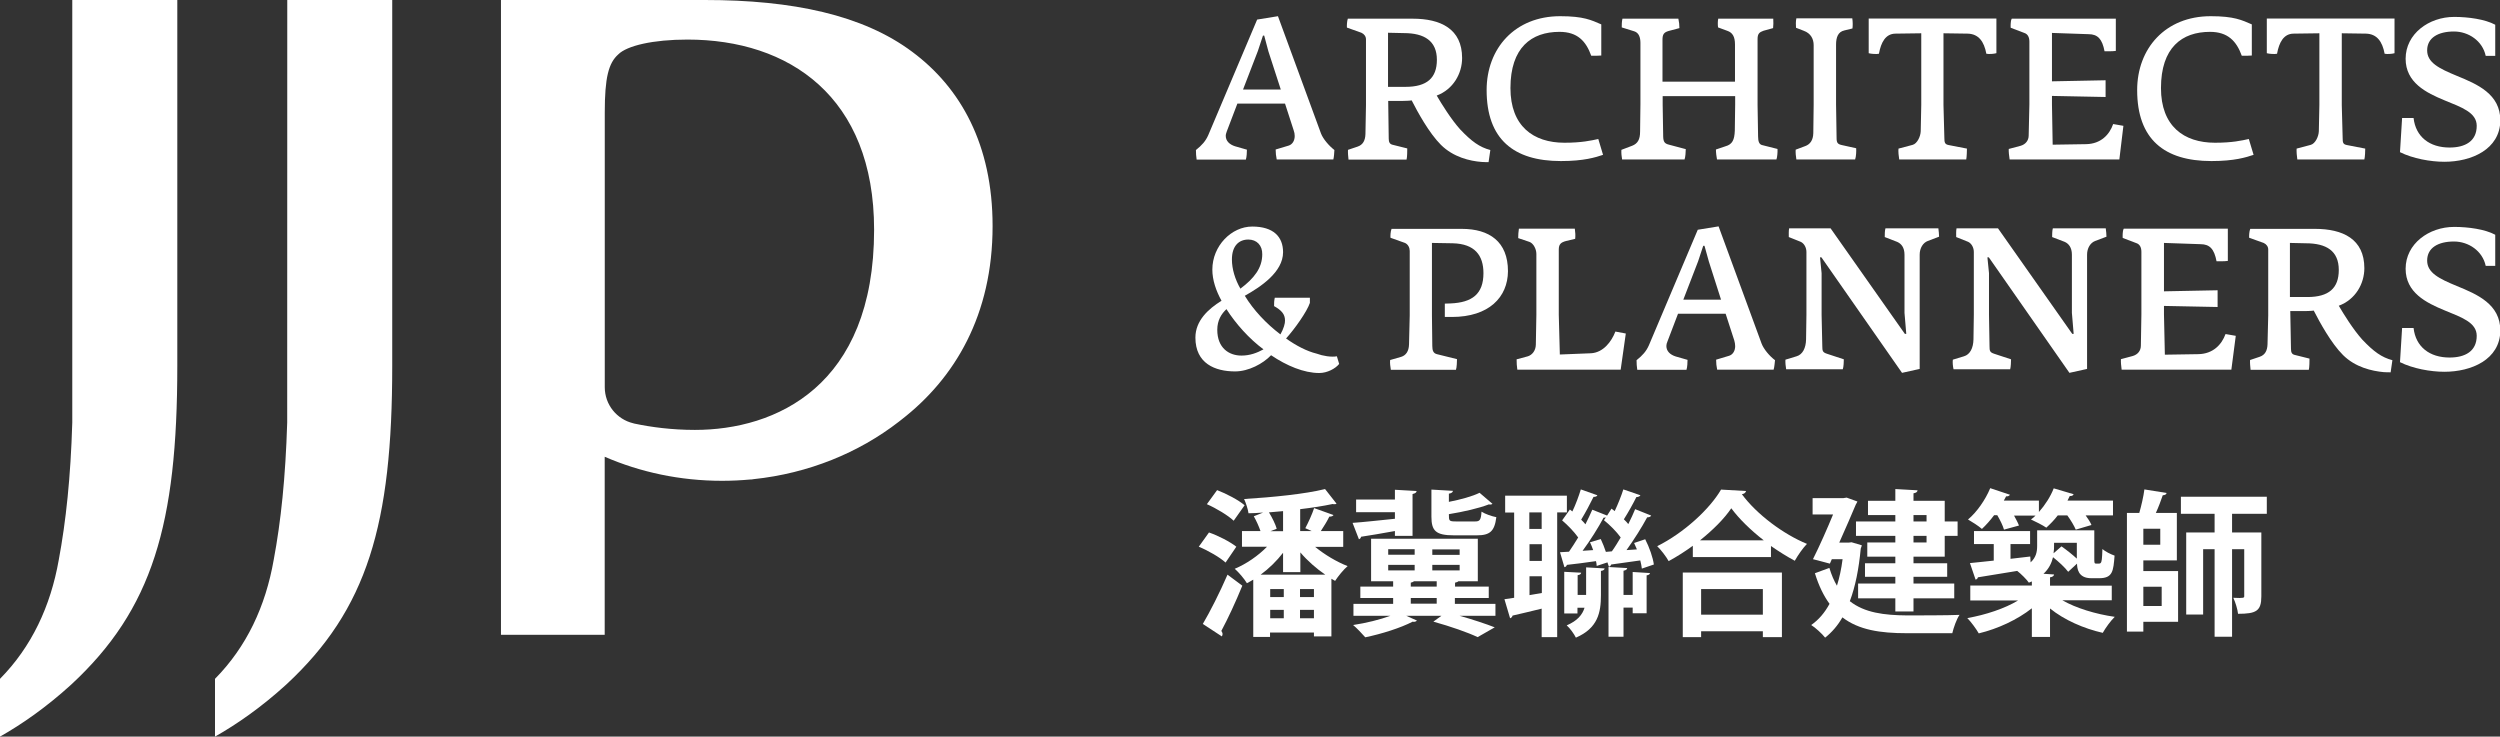
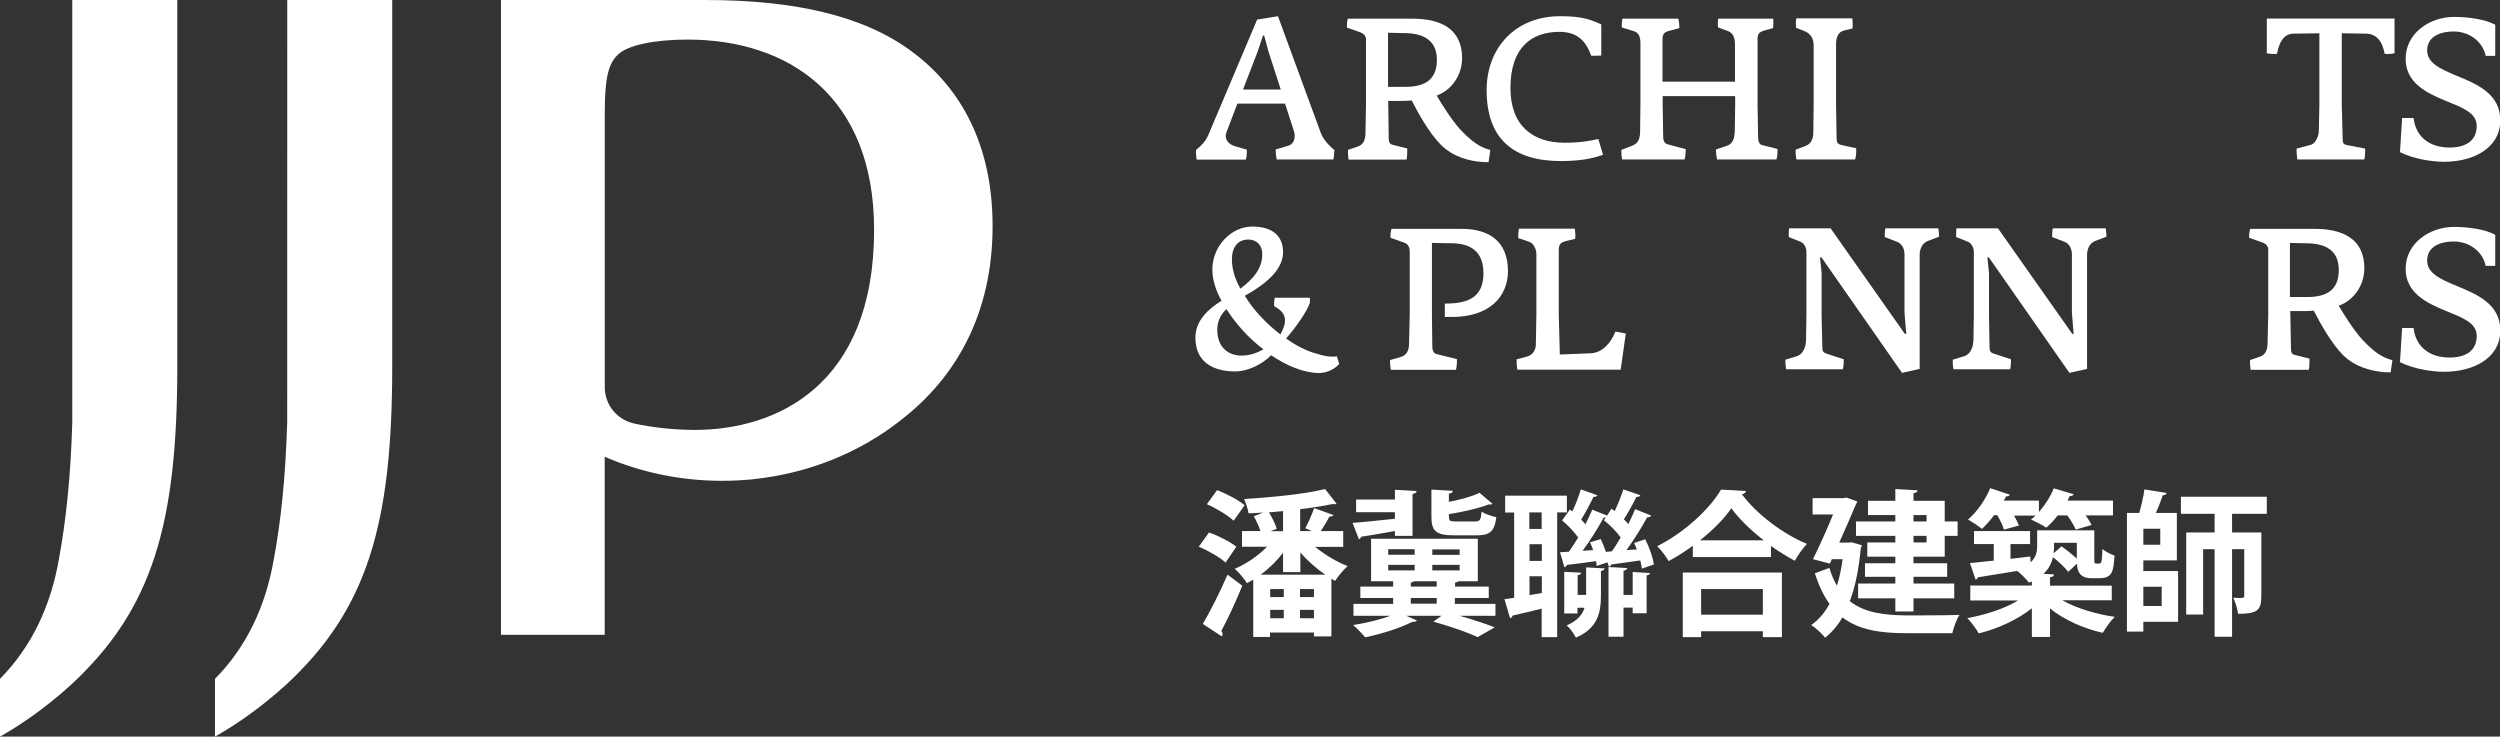
<svg xmlns="http://www.w3.org/2000/svg" width="224" height="66" viewBox="0 0 224 66" fill="none">
  <rect x="0" y="0" width="224" height="66" fill="#333333" stroke="none" />
  <g clip-path="url(#clip0_1565_49614)">
    <path d="M108.325 47.71C109.163 47.997 110.238 48.555 110.775 48.986L109.811 50.405C109.305 49.942 108.262 49.337 107.409 48.986L108.325 47.71ZM107.772 55.906C108.404 54.838 109.289 53.1 109.985 51.489L111.312 52.478C110.712 53.945 110.016 55.444 109.432 56.528C109.495 56.624 109.542 56.719 109.542 56.815C109.542 56.879 109.511 56.959 109.479 57.022L107.772 55.906ZM109.052 43.915C109.89 44.234 110.981 44.808 111.518 45.27L110.538 46.658C110.032 46.179 108.973 45.541 108.136 45.175L109.052 43.915ZM120.369 49.002H117.84C118.693 49.703 119.768 50.341 120.748 50.724C120.384 51.027 119.894 51.633 119.626 52.047L119.294 51.856V57.022H117.729V56.672H113.794V57.07H112.292V51.936C112.103 52.047 111.913 52.159 111.723 52.255C111.486 51.856 110.996 51.282 110.633 50.963C111.66 50.532 112.735 49.799 113.525 48.986H111.281V47.582H112.94C112.798 47.168 112.561 46.642 112.34 46.259L113.177 45.924C112.735 45.956 112.308 45.988 111.866 45.988C111.818 45.621 111.629 45.047 111.47 44.712C114.031 44.553 116.939 44.266 118.725 43.819L119.752 45.127C119.705 45.175 119.626 45.175 119.547 45.175C119.499 45.175 119.452 45.175 119.404 45.159C118.583 45.334 117.587 45.493 116.496 45.621V47.582H117.524L116.955 47.327C117.223 46.817 117.571 46.068 117.745 45.525L119.483 46.147C119.42 46.243 119.31 46.291 119.104 46.291C118.93 46.673 118.614 47.168 118.346 47.582H120.353V49.002H120.369ZM114.963 49.528C114.394 50.261 113.699 50.947 112.956 51.489H118.741C117.95 50.947 117.144 50.245 116.512 49.496V51.266H114.963V49.528ZM114.963 47.598V45.797C114.552 45.844 114.11 45.86 113.699 45.908C113.983 46.371 114.284 46.977 114.394 47.375L113.825 47.598H114.963ZM115.027 52.781H113.81V53.498H115.027V52.781ZM113.81 55.396H115.027V54.647H113.81V55.396ZM117.729 52.781H116.481V53.498H117.729V52.781ZM116.481 55.396H117.729V54.647H116.481V55.396Z" fill="white" />
    <path d="M124.968 47.583C123.814 47.79 122.723 47.981 121.949 48.093C121.933 48.22 121.854 48.284 121.759 48.316L121.19 46.849C122.155 46.785 123.545 46.626 124.984 46.482V45.892H121.507V44.76H124.984V43.883L126.928 43.995C126.912 44.138 126.817 44.202 126.564 44.266V48.013H124.984V47.583H124.968ZM130.357 53.578V54.104H133.992V55.173H130.768C131.953 55.508 133.155 55.906 133.929 56.209L132.396 57.086C131.527 56.672 129.978 56.129 128.429 55.699L129.156 55.173H125.995L126.959 55.603C126.896 55.667 126.801 55.715 126.69 55.715C126.659 55.715 126.627 55.715 126.58 55.699C125.505 56.257 123.798 56.799 122.328 57.102C122.06 56.799 121.554 56.257 121.238 56.002C122.392 55.827 123.64 55.523 124.588 55.173H121.269V54.104H124.826V53.578H121.886V52.558H124.826V52.079H122.85V48.268H132.412V52.079H130.673C130.61 52.143 130.515 52.175 130.373 52.207V52.558H133.392V53.578H130.357ZM124.383 49.703H126.754V49.209H124.383V49.703ZM124.383 51.106H126.754V50.612H124.383V51.106ZM126.69 52.079C126.627 52.143 126.532 52.175 126.406 52.207V52.558H128.729V52.079H126.69ZM126.406 54.088H128.729V53.578H126.406V54.088ZM132.175 46.721C132.586 46.721 132.696 46.594 132.744 45.844C133.06 46.052 133.66 46.259 134.071 46.339C133.913 47.614 133.486 47.965 132.333 47.965H130.262C128.65 47.965 128.255 47.566 128.255 46.291V43.867L130.183 43.979C130.168 44.106 130.073 44.186 129.82 44.234V44.967C130.879 44.76 131.922 44.473 132.57 44.154L133.724 45.143C133.676 45.191 133.613 45.206 133.534 45.206C133.486 45.206 133.455 45.206 133.407 45.191C132.507 45.541 131.116 45.86 129.82 46.068C129.82 46.673 129.82 46.721 130.468 46.721H132.175ZM130.784 49.225H128.334V49.719H130.784V49.225ZM130.784 50.612H128.334V51.106H130.784V50.612Z" fill="white" />
    <path d="M140.409 45.908H139.524V57.086H138.133V54.535C137.137 54.774 136.189 55.013 135.525 55.157C135.494 55.3 135.399 55.364 135.304 55.396L134.798 53.69L135.668 53.562V45.924H134.862V44.409H140.393V45.908H140.409ZM138.133 45.908H137.027V47.391H138.133V45.908ZM137.043 50.261H138.149V48.763H137.043V50.261ZM137.043 53.323L138.149 53.132V51.633H137.043V53.323ZM139.777 49.48L140.583 49.432C140.852 49.05 141.12 48.619 141.405 48.157C141.041 47.646 140.472 47.056 139.966 46.626L140.662 45.653L140.883 45.828C141.183 45.207 141.468 44.425 141.642 43.851L143.127 44.377C143.08 44.473 142.969 44.521 142.78 44.521C142.495 45.111 142.053 45.94 141.673 46.562C141.816 46.706 141.942 46.833 142.053 46.977C142.29 46.514 142.495 46.068 142.669 45.669L143.997 46.195L144.392 45.573C144.487 45.637 144.581 45.717 144.676 45.797C144.977 45.159 145.277 44.409 145.451 43.851L146.984 44.377C146.921 44.473 146.794 44.537 146.62 44.537C146.336 45.111 145.893 45.908 145.498 46.53C145.656 46.674 145.783 46.817 145.893 46.961C146.13 46.482 146.352 46.02 146.51 45.621L147.948 46.195C147.9 46.291 147.774 46.355 147.584 46.355C147.126 47.216 146.399 48.364 145.735 49.289L146.668 49.225C146.589 49.034 146.494 48.826 146.415 48.651L147.41 48.316C147.79 49.05 148.106 49.974 148.185 50.58L147.11 50.947C147.094 50.74 147.031 50.485 146.968 50.214C145.972 50.357 145.008 50.485 144.36 50.58C144.329 50.676 144.25 50.772 144.155 50.772L144.028 50.389L143.064 50.708C143.064 50.58 143.033 50.421 143.001 50.277C141.989 50.421 141.041 50.548 140.393 50.612C140.362 50.724 140.283 50.804 140.172 50.819L139.777 49.48ZM142.116 50.836L143.775 50.931C143.76 51.043 143.665 51.123 143.444 51.154V53.323C143.444 54.902 143.159 56.289 141.199 57.134C141.057 56.831 140.662 56.273 140.377 56.034C141.341 55.619 141.784 55.077 141.974 54.455H141.341V54.965H140.156V51.234L141.673 51.314C141.658 51.425 141.579 51.505 141.357 51.537V53.307H142.116V50.836ZM144.423 49.4C144.692 49.034 144.945 48.603 145.214 48.157C144.85 47.646 144.25 47.04 143.712 46.61L143.886 46.355C143.823 46.371 143.76 46.387 143.681 46.387C143.222 47.248 142.495 48.412 141.8 49.352L142.748 49.289C142.669 49.05 142.558 48.794 142.464 48.587L143.428 48.3C143.602 48.667 143.76 49.066 143.886 49.448L144.423 49.4ZM146.288 53.323V51.25L147.837 51.346C147.821 51.457 147.742 51.521 147.537 51.553V54.95H146.288V54.439H145.467V57.054H144.123V50.804L145.798 50.899C145.783 51.027 145.688 51.091 145.467 51.139V53.307H146.288V53.323Z" fill="white" />
    <path d="M151.693 48.89C150.998 49.4 150.271 49.863 149.512 50.277C149.291 49.879 148.833 49.273 148.485 48.938C150.887 47.742 153.195 45.605 154.206 43.867L156.45 43.995C156.403 44.154 156.277 44.25 156.071 44.282C157.415 46.099 159.801 47.87 161.903 48.731C161.508 49.145 161.113 49.719 160.813 50.245C160.101 49.863 159.39 49.416 158.679 48.922V49.911H151.677V48.89H151.693ZM150.777 57.086V51.298H159.659V57.086H157.952V56.56H152.42V57.086H150.777ZM158.031 48.412C156.861 47.503 155.818 46.482 155.123 45.541C154.491 46.482 153.479 47.487 152.325 48.412H158.031ZM157.952 52.781H152.42V55.077H157.952V52.781Z" fill="white" />
    <path d="M165.902 48.587L166.819 48.858C166.803 48.954 166.755 49.065 166.724 49.145C166.55 50.995 166.234 52.574 165.744 53.865C167.056 54.902 168.81 55.125 170.865 55.141C171.702 55.141 174.547 55.141 175.574 55.093C175.306 55.476 175.037 56.257 174.926 56.735H170.833C168.478 56.735 166.55 56.448 165.08 55.316C164.653 56.066 164.116 56.672 163.531 57.134C163.278 56.799 162.63 56.209 162.283 56.002C162.947 55.539 163.484 54.917 163.926 54.104C163.405 53.387 162.962 52.494 162.615 51.362L163.911 50.883C164.1 51.505 164.322 52.031 164.59 52.478C164.811 51.776 164.985 50.979 165.096 50.102H164.132L163.958 50.501L162.441 50.102C163.057 48.874 163.737 47.327 164.242 46.099H162.409V44.633H165.159L165.459 44.585L166.424 44.935C166.376 45.015 166.345 45.127 166.281 45.206C165.918 46.084 165.365 47.343 164.796 48.619H165.633L165.902 48.587ZM169.822 46.721V46.147H167.372V44.872H169.822V43.819L171.813 43.931C171.797 44.074 171.702 44.154 171.449 44.202V44.872H174.247V46.721H175.401V48.013H174.247V49.879H171.449V50.469H174.468V51.681H171.449V52.286H175.1V53.61H171.449V54.79H169.822V53.61H166.487V52.286H169.822V51.681H167.103V50.469H169.822V49.879H167.309V48.603H169.822V48.013H166.297V46.721H169.822ZM172.619 46.147H171.449V46.721H172.619V46.147ZM172.619 48.013H171.449V48.603H172.619V48.013Z" fill="white" />
    <path d="M189.214 53.785H184.788C186.005 54.487 187.791 55.029 189.482 55.268C189.119 55.619 188.645 56.273 188.408 56.703C186.716 56.321 184.962 55.555 183.682 54.519V57.07H182.054V54.503C180.758 55.523 179.02 56.337 177.297 56.751C177.06 56.337 176.601 55.715 176.27 55.38C177.913 55.093 179.636 54.519 180.821 53.801H176.538V52.462H182.054V52.095C181.975 52.127 181.88 52.159 181.785 52.207C181.596 51.92 181.058 51.394 180.742 51.154C179.415 51.378 178.134 51.585 177.218 51.728C177.202 51.84 177.123 51.904 177.012 51.936L176.507 50.453C177.091 50.389 177.818 50.325 178.64 50.23V48.746H176.87V47.583H181.896V48.746H180.142V50.07L181.912 49.863L181.943 50.389C182.433 49.942 182.528 49.432 182.528 48.922V47.519H187.649V50.006C187.649 50.437 187.649 50.501 187.823 50.501C188.123 50.501 188.17 50.501 188.202 50.453C188.329 50.373 188.344 50.054 188.376 49.193C188.629 49.416 189.103 49.655 189.466 49.783C189.356 51.17 189.308 51.808 188.076 51.808H187.38C186.163 51.808 186.116 50.899 186.1 50.501L185.31 51.234C185.025 50.851 184.456 50.325 183.951 49.926C183.824 50.453 183.571 50.979 183.097 51.41L184.045 51.473C184.03 51.601 183.919 51.697 183.682 51.728V52.478H189.214V53.785ZM179.557 47.455C179.462 47.104 179.209 46.594 178.956 46.163H178.672C178.324 46.626 177.945 47.056 177.581 47.391C177.265 47.12 176.696 46.753 176.333 46.546C177.123 45.892 177.897 44.776 178.324 43.739L180.094 44.33C180.015 44.441 179.905 44.489 179.747 44.473L179.541 44.856H182.686V45.876C183.239 45.254 183.729 44.489 184.014 43.755L185.8 44.282C185.737 44.409 185.626 44.457 185.452 44.441L185.247 44.856H189.324V46.179H186.874C187.096 46.482 187.301 46.801 187.396 47.04L185.989 47.455C185.847 47.12 185.547 46.61 185.231 46.179H184.377C184.061 46.594 183.698 46.961 183.35 47.279C183.002 47.04 182.386 46.737 181.975 46.546C182.117 46.45 182.26 46.323 182.386 46.195H180.458C180.632 46.514 180.805 46.833 180.9 47.088L179.557 47.455ZM186.084 48.635H184.045C184.045 49.161 184.045 49.273 183.998 49.576L184.709 48.954C185.168 49.273 185.705 49.703 186.084 50.054V48.635Z" fill="white" />
    <path d="M192.043 50.23V51.17H195.157V55.715H192.043V56.592H190.573V45.956H191.68C191.869 45.302 192.059 44.473 192.138 43.851L194.129 44.17C194.098 44.314 193.971 44.361 193.782 44.377C193.624 44.84 193.402 45.446 193.165 45.956H195.046V50.214H192.043V50.23ZM193.56 47.375H192.043V48.81H193.56V47.375ZM193.687 52.574H192.043V54.296H193.687V52.574ZM203.106 46.036H199.993V47.71H202.616V53.435C202.616 54.742 202.158 54.997 200.53 54.997C200.483 54.583 200.293 53.961 200.103 53.562C201.083 53.61 201.083 53.562 201.083 53.403V49.209H199.993V57.054H198.428V49.209H197.401V55.061H195.884V47.71H198.428V46.036H195.409V44.505H203.106V46.036Z" fill="white" />
    <path d="M119.468 14.287H114.394C114.331 13.985 114.299 13.713 114.299 13.395L115.469 13.044C115.817 12.932 116.006 12.581 116.006 12.183C116.006 12.007 115.975 11.848 115.912 11.672L115.137 9.28H110.87L109.922 11.768C109.874 11.912 109.827 12.039 109.827 12.167C109.827 12.629 110.159 12.948 110.664 13.107L111.723 13.411C111.723 13.634 111.708 14.048 111.628 14.303H107.219C107.172 14.016 107.156 13.713 107.156 13.442C107.693 13.012 108.025 12.645 108.262 12.103L112.64 1.754L114.505 1.451L118.361 11.959C118.551 12.454 119.072 13.06 119.562 13.442C119.547 13.666 119.531 14.048 119.468 14.287ZM113.651 4.608L113.272 3.189H113.162L112.703 4.576L111.376 8.021H114.758L113.651 4.608Z" fill="white" />
    <path d="M133.376 14.527C133.202 14.527 132.981 14.527 132.759 14.511C131.701 14.431 130.215 14.08 129.109 12.98C128.05 11.928 127.022 10.046 126.485 8.993C126.359 9.025 125.884 9.041 125.726 9.041H124.383L124.43 12.422C124.43 12.741 124.525 12.9 124.747 12.964L126.09 13.299C126.09 13.458 126.09 14.096 126.027 14.303H120.827C120.795 14.032 120.764 13.666 120.78 13.426L121.633 13.139C122.123 12.98 122.328 12.581 122.344 12.007L122.392 9.424V3.524C122.392 3.269 122.234 3.046 121.981 2.934L120.685 2.472C120.669 2.328 120.685 1.898 120.764 1.674H126.58C129.077 1.674 131.005 2.583 131.005 5.198C131.005 6.586 130.215 8.005 128.729 8.563C129.156 9.296 130.025 10.7 130.831 11.593C131.859 12.677 132.57 13.187 133.534 13.442L133.376 14.527ZM125.79 2.966L124.367 2.934V7.782H125.932C127.86 7.782 128.745 6.984 128.745 5.358C128.745 3.668 127.623 2.966 125.79 2.966Z" fill="white" />
    <path d="M139.856 14.431C135.62 14.431 133.202 12.47 133.202 8.069C133.202 4.337 135.731 1.451 139.793 1.451C141.895 1.451 142.59 1.802 143.475 2.185V4.975C143.38 4.991 142.717 5.007 142.574 4.991C142.1 3.683 141.342 2.854 139.729 2.854C137.217 2.854 135.336 4.258 135.336 7.893C135.336 11.29 137.375 12.789 140.172 12.789C141.705 12.789 142.559 12.597 143.207 12.454L143.633 13.873C142.969 14.096 141.926 14.431 139.856 14.431Z" fill="white" />
    <path d="M159.169 14.287H153.843C153.795 14.016 153.748 13.697 153.748 13.395L154.601 13.107C155.234 12.932 155.407 12.518 155.439 11.704L155.471 9.36V8.611H148.975V9.376L149.022 12.246C149.038 12.709 149.149 12.868 149.544 12.964L151.045 13.363C151.045 13.586 151.014 14.08 150.935 14.287H145.34C145.292 14.016 145.261 13.713 145.277 13.426L146.241 13.06C146.731 12.868 146.952 12.502 146.952 11.8L146.983 9.344V3.843C146.983 3.349 146.841 2.934 146.43 2.806L145.308 2.456C145.308 2.248 145.308 1.929 145.371 1.674H150.382C150.445 1.961 150.476 2.248 150.476 2.519L149.512 2.775C149.07 2.902 148.959 3.094 148.959 3.572V7.319H155.455V3.986C155.455 3.285 155.234 2.918 154.759 2.759L153.938 2.456C153.906 2.232 153.906 1.898 153.953 1.674H158.884C158.9 1.977 158.9 2.28 158.869 2.519L157.999 2.759C157.652 2.886 157.478 3.014 157.478 3.492V9.408L157.525 12.23C157.525 12.693 157.636 12.932 157.873 12.996L159.264 13.347C159.28 13.602 159.248 14.08 159.169 14.287Z" fill="white" />
    <path d="M166.218 14.287H160.955C160.908 14.001 160.876 13.697 160.892 13.411L161.745 13.091C162.188 12.932 162.456 12.565 162.472 11.928L162.504 9.376V4.05C162.504 3.476 162.235 2.982 161.619 2.759L160.923 2.488C160.908 2.28 160.892 1.898 160.955 1.642H165.965C166.013 1.961 166.013 2.296 165.981 2.551L165.254 2.727C164.685 2.854 164.511 3.349 164.511 4.002V9.36L164.558 12.374C164.558 12.805 164.669 12.916 165.017 12.996L166.313 13.283C166.329 13.538 166.313 14.032 166.218 14.287Z" fill="white" />
-     <path d="M178.862 4.768C178.625 4.832 178.23 4.863 177.977 4.816C177.771 3.715 177.281 3.046 176.317 3.014L174.136 2.982V9.408L174.215 12.358C174.215 12.773 174.263 12.932 174.595 12.996L176.238 13.315C176.238 13.474 176.222 14.08 176.175 14.287H170.169C170.122 14.016 170.074 13.554 170.106 13.315L171.37 12.98C171.781 12.868 172.082 12.23 172.097 11.752L172.145 9.408V2.982L169.822 3.014C168.952 3.03 168.541 3.779 168.352 4.816C168.162 4.863 167.656 4.832 167.435 4.768V1.658H178.878V4.768H178.862Z" fill="white" />
-     <path d="M189.894 14.287H180.063C180.016 13.969 179.968 13.586 179.984 13.347L181.059 13.06C181.486 12.932 181.77 12.597 181.77 12.135L181.833 9.344V3.731C181.833 3.317 181.675 3.046 181.375 2.95L180.158 2.488C180.158 2.376 180.142 2.248 180.158 2.121C180.174 1.961 180.174 1.818 180.253 1.674H189.578V4.561C189.261 4.608 188.787 4.592 188.566 4.592C188.361 3.508 187.965 3.062 187.128 3.062L183.856 2.95V7.287L188.661 7.192V8.691L183.856 8.595V9.36L183.919 12.964L186.938 12.916C188.234 12.884 189.009 12.071 189.34 11.114L190.257 11.274L189.894 14.287Z" fill="white" />
-     <path d="M198.144 14.431C193.908 14.431 191.49 12.47 191.49 8.069C191.49 4.337 194.018 1.451 198.08 1.451C200.182 1.451 200.878 1.802 201.763 2.185V4.975C201.668 4.991 201.004 5.007 200.862 4.991C200.388 3.683 199.613 2.854 198.017 2.854C195.504 2.854 193.623 4.258 193.623 7.893C193.623 11.29 195.662 12.789 198.46 12.789C200.008 12.789 200.846 12.597 201.494 12.454L201.921 13.873C201.257 14.096 200.214 14.431 198.144 14.431Z" fill="white" />
    <path d="M214.549 4.768C214.311 4.832 213.916 4.863 213.663 4.816C213.458 3.715 212.968 3.046 212.004 3.014L209.823 2.982V9.408L209.902 12.358C209.902 12.773 209.934 12.932 210.281 12.996L211.925 13.315C211.925 13.474 211.909 14.08 211.846 14.287H205.84C205.793 14.016 205.761 13.554 205.777 13.315L207.041 12.98C207.452 12.868 207.753 12.23 207.768 11.752L207.816 9.408V2.982L205.492 3.014C204.623 3.03 204.212 3.779 204.023 4.816C203.833 4.863 203.327 4.832 203.106 4.768V1.658H214.549V4.768Z" fill="white" />
    <path d="M219.021 14.495C217.773 14.495 216.192 14.208 215.039 13.634L215.228 10.572H216.256C216.445 12.262 217.694 13.219 219.48 13.219C220.871 13.219 221.914 12.661 221.914 11.274C221.914 10.078 220.554 9.615 219.037 8.993C217.378 8.308 215.544 7.399 215.544 5.262C215.544 3.03 217.631 1.515 219.891 1.515C221.155 1.515 222.656 1.722 223.573 2.216V5.007H222.72C222.435 3.668 221.187 2.822 219.875 2.822C218.468 2.822 217.473 3.381 217.473 4.513C217.473 5.613 218.547 6.139 220.128 6.793C221.961 7.542 224.031 8.419 224.031 10.795C224 13.395 221.424 14.495 219.021 14.495Z" fill="white" />
    <path d="M118.203 33.422C116.828 33.422 115.279 32.769 113.889 31.828C113.162 32.593 111.866 33.279 110.664 33.279C108.879 33.279 107.108 32.577 107.108 30.249C107.108 28.734 108.262 27.682 109.447 26.948C108.958 26.055 108.626 25.099 108.626 24.158C108.626 22.021 110.348 20.299 112.198 20.299C114.11 20.299 114.963 21.224 114.963 22.595C114.963 24.381 112.956 25.705 111.534 26.502C112.308 27.778 113.462 29.006 114.726 29.962C115.011 29.468 115.153 28.958 115.137 28.718C115.137 28.16 114.837 27.81 114.157 27.427C114.157 27.156 114.157 26.965 114.221 26.677H117.366V27.14C117.097 27.937 116.006 29.468 115.232 30.329C116.149 30.983 117.113 31.477 117.966 31.684C118.519 31.892 119.294 32.019 119.784 31.924L119.989 32.609C119.657 33.024 118.93 33.422 118.203 33.422ZM109.89 27.698C109.432 28.128 109.068 28.703 109.068 29.548C109.068 31.19 110.127 31.86 111.233 31.86C111.992 31.86 112.624 31.621 113.209 31.302C111.913 30.345 110.712 28.99 109.89 27.698ZM111.85 21.463C111.012 21.463 110.38 22.021 110.38 23.249C110.38 24.11 110.664 25.035 111.139 25.864C112.356 24.955 113.098 24.015 113.098 22.787C113.114 21.989 112.608 21.463 111.85 21.463Z" fill="white" />
    <path d="M130.088 28.4H129.456V27.204L129.962 27.188C131.906 27.108 132.917 26.343 132.917 24.477C132.917 22.882 132.143 21.846 130.167 21.798L128.302 21.766V28.256L128.334 30.999C128.334 31.413 128.429 31.652 128.745 31.732L130.547 32.179C130.547 32.338 130.531 32.944 130.452 33.136H124.62C124.572 32.864 124.525 32.498 124.557 32.258L125.552 31.971C125.963 31.844 126.232 31.477 126.248 30.871L126.311 28.256V22.484C126.311 22.197 126.169 21.894 125.884 21.766L124.588 21.304C124.572 21.16 124.588 20.73 124.683 20.506H130.973C133.455 20.506 135.114 21.654 135.114 24.302C135.098 26.63 133.407 28.4 130.088 28.4Z" fill="white" />
    <path d="M145.213 33.12H135.952C135.904 32.833 135.889 32.482 135.889 32.195L136.9 31.924C137.295 31.796 137.596 31.413 137.611 30.887L137.659 28.208V22.755C137.659 22.292 137.374 21.782 137.027 21.67L136.031 21.335C136.031 21.096 136.047 20.746 136.094 20.49H141.104C141.152 20.809 141.167 21.128 141.136 21.399L140.33 21.591C139.84 21.718 139.666 21.894 139.666 22.372V28.192L139.761 31.764L142.558 31.652C143.649 31.589 144.392 30.616 144.739 29.707L145.672 29.883L145.213 33.12Z" fill="white" />
-     <path d="M158.916 33.12H153.858C153.795 32.817 153.764 32.545 153.764 32.227L154.933 31.876C155.281 31.764 155.471 31.413 155.471 31.015C155.471 30.839 155.439 30.68 155.392 30.505L154.617 28.113H150.35L149.402 30.6C149.338 30.744 149.307 30.871 149.307 30.999C149.307 31.461 149.639 31.78 150.144 31.94L151.203 32.243C151.203 32.466 151.188 32.88 151.108 33.136H146.699C146.652 32.849 146.636 32.545 146.636 32.274C147.173 31.844 147.505 31.477 147.742 30.935L152.12 20.586L153.985 20.283L157.841 30.791C158.031 31.286 158.552 31.908 159.042 32.274C159.011 32.498 158.995 32.864 158.916 33.12ZM153.116 23.44L152.721 22.021H152.61L152.152 23.409L150.824 26.853H154.206L153.116 23.44Z" fill="white" />
    <path d="M172.73 21.591C172.303 21.75 172.003 22.229 172.003 22.819V33.056L170.422 33.407L163.199 23.058H163.073L163.215 24.477V28.208L163.278 31.015C163.278 31.445 163.31 31.573 163.705 31.7L165.207 32.195C165.207 32.354 165.191 32.896 165.112 33.088H160.039C159.991 32.817 159.959 32.466 159.975 32.227L160.971 31.924C161.524 31.764 161.809 31.174 161.824 30.409L161.856 28.208V22.579C161.856 22.181 161.651 21.814 161.35 21.67L160.276 21.24C160.276 21.08 160.26 20.65 160.307 20.459H164.021L170.675 29.915H170.802L170.643 28.033V22.819C170.643 22.181 170.359 21.83 169.98 21.67L168.873 21.24C168.873 21.08 168.873 20.65 168.937 20.459H173.678C173.71 20.73 173.741 20.985 173.741 21.208L172.73 21.591Z" fill="white" />
    <path d="M187.728 21.591C187.301 21.75 187.001 22.229 187.001 22.819V33.056L185.421 33.407L178.198 23.058H178.072L178.214 24.477V28.208L178.261 31.015C178.261 31.445 178.293 31.573 178.688 31.7L180.189 32.195C180.189 32.354 180.174 32.896 180.11 33.088H175.037C174.974 32.817 174.942 32.466 174.974 32.227L175.97 31.924C176.523 31.764 176.807 31.174 176.823 30.409L176.855 28.208V22.579C176.855 22.181 176.649 21.814 176.349 21.67L175.274 21.24C175.274 21.08 175.258 20.65 175.306 20.459H179.02L185.674 29.915H185.8L185.642 28.033V22.819C185.642 22.181 185.358 21.83 184.994 21.67L183.872 21.24C183.872 21.08 183.872 20.65 183.935 20.459H188.676C188.708 20.73 188.74 20.985 188.74 21.208L187.728 21.591Z" fill="white" />
-     <path d="M199.93 33.12H190.099C190.052 32.801 190.02 32.418 190.036 32.179L191.111 31.892C191.537 31.764 191.822 31.429 191.822 30.967L191.869 28.176V22.563C191.869 22.149 191.711 21.878 191.411 21.782L190.194 21.32C190.194 21.208 190.178 21.08 190.194 20.937C190.21 20.777 190.21 20.634 190.289 20.49H199.614V23.377C199.297 23.424 198.823 23.409 198.602 23.409C198.397 22.324 198.001 21.878 197.164 21.878L193.892 21.766V26.103L198.697 26.008V27.507L193.892 27.411V28.176L193.971 31.78L196.99 31.732C198.286 31.7 199.06 30.887 199.408 29.93L200.325 30.09L199.93 33.12Z" fill="white" />
    <path d="M214.201 33.359C214.027 33.359 213.806 33.359 213.585 33.343C212.526 33.247 211.04 32.912 209.934 31.812C208.875 30.76 207.848 28.878 207.31 27.826C207.184 27.857 206.71 27.873 206.552 27.873H205.208L205.272 31.254C205.272 31.573 205.351 31.732 205.588 31.796L206.931 32.131C206.931 32.29 206.931 32.928 206.868 33.136H201.652C201.621 32.864 201.589 32.498 201.605 32.258L202.458 31.971C202.948 31.812 203.154 31.413 203.17 30.839L203.233 28.256V22.356C203.233 22.101 203.075 21.878 202.822 21.766L201.526 21.304C201.51 21.16 201.526 20.73 201.621 20.506H207.421C209.918 20.506 211.846 21.415 211.846 24.03C211.846 25.418 211.056 26.837 209.555 27.395C209.981 28.128 210.851 29.532 211.657 30.425C212.684 31.509 213.395 32.019 214.359 32.274L214.201 33.359ZM206.599 21.798L205.177 21.766V26.614H206.741C208.67 26.614 209.555 25.816 209.555 24.19C209.555 22.484 208.448 21.798 206.599 21.798Z" fill="white" />
    <path d="M219.021 33.311C217.773 33.311 216.192 33.024 215.039 32.45L215.228 29.388H216.256C216.445 31.078 217.694 32.035 219.48 32.035C220.871 32.035 221.914 31.477 221.914 30.09C221.914 28.894 220.554 28.431 219.037 27.81C217.378 27.124 215.544 26.215 215.544 24.078C215.544 21.846 217.631 20.331 219.891 20.331C221.155 20.331 222.656 20.538 223.573 21.033V23.823H222.72C222.435 22.484 221.187 21.639 219.875 21.639C218.468 21.639 217.473 22.197 217.473 23.345C217.473 24.445 218.547 24.971 220.128 25.625C221.961 26.375 224.031 27.252 224.031 29.627C224 32.227 221.424 33.311 219.021 33.311Z" fill="white" />
    <g clip-path="url(#clip1_1565_49614)">
      <path d="M6.476 0V37.862C6.33 42.771 5.911 46.702 5.264 50.173C4.531 54.325 2.836 57.947 0 60.823V66C1.992 64.876 4.175 63.345 6.365 61.353C13.668 54.598 15.886 46.958 15.886 32.796V0H6.476Z" fill="white" />
      <path d="M25.739 0L25.733 37.862C25.582 42.771 25.174 46.702 24.522 50.173C23.794 54.325 22.1 57.947 19.264 60.823V66C21.255 64.876 23.439 63.345 25.629 61.353C32.931 54.598 35.144 46.958 35.144 32.796V0H25.739Z" fill="white" />
      <path d="M81.749 4.653C77.318 1.334 71.011 0 63.15 0H44.887V56.881H54.181V40.925C57.361 42.306 60.925 43.08 64.698 43.08C65.549 43.08 66.387 43.039 67.208 42.964C67.255 42.964 67.307 42.958 67.354 42.958C67.406 42.952 67.453 42.946 67.505 42.934C72.455 42.416 76.945 40.564 80.527 37.792C80.585 37.746 80.736 37.629 80.748 37.618C85.576 33.885 88.936 28.207 88.936 20.259C88.941 12.957 86.065 7.861 81.749 4.653ZM62.264 38.52C60.191 38.52 58.334 38.27 56.854 37.956C56.837 37.95 56.819 37.95 56.802 37.944C56.779 37.938 56.749 37.926 56.726 37.921C55.27 37.571 54.187 36.261 54.187 34.694V34.689V10.074C54.187 6.97 54.519 5.648 55.404 4.868C56.179 4.094 58.502 3.546 61.6 3.546C70.679 3.546 78.32 8.636 78.32 20.585C78.32 34.648 69.462 38.52 62.264 38.52Z" fill="white" />
    </g>
  </g>
  <defs>
    <clipPath id="clip0_1565_49614">
      <rect width="224" height="66" fill="white" />
    </clipPath>
    <clipPath id="clip1_1565_49614">
      <rect width="88.941" height="66" fill="white" />
    </clipPath>
  </defs>
</svg>